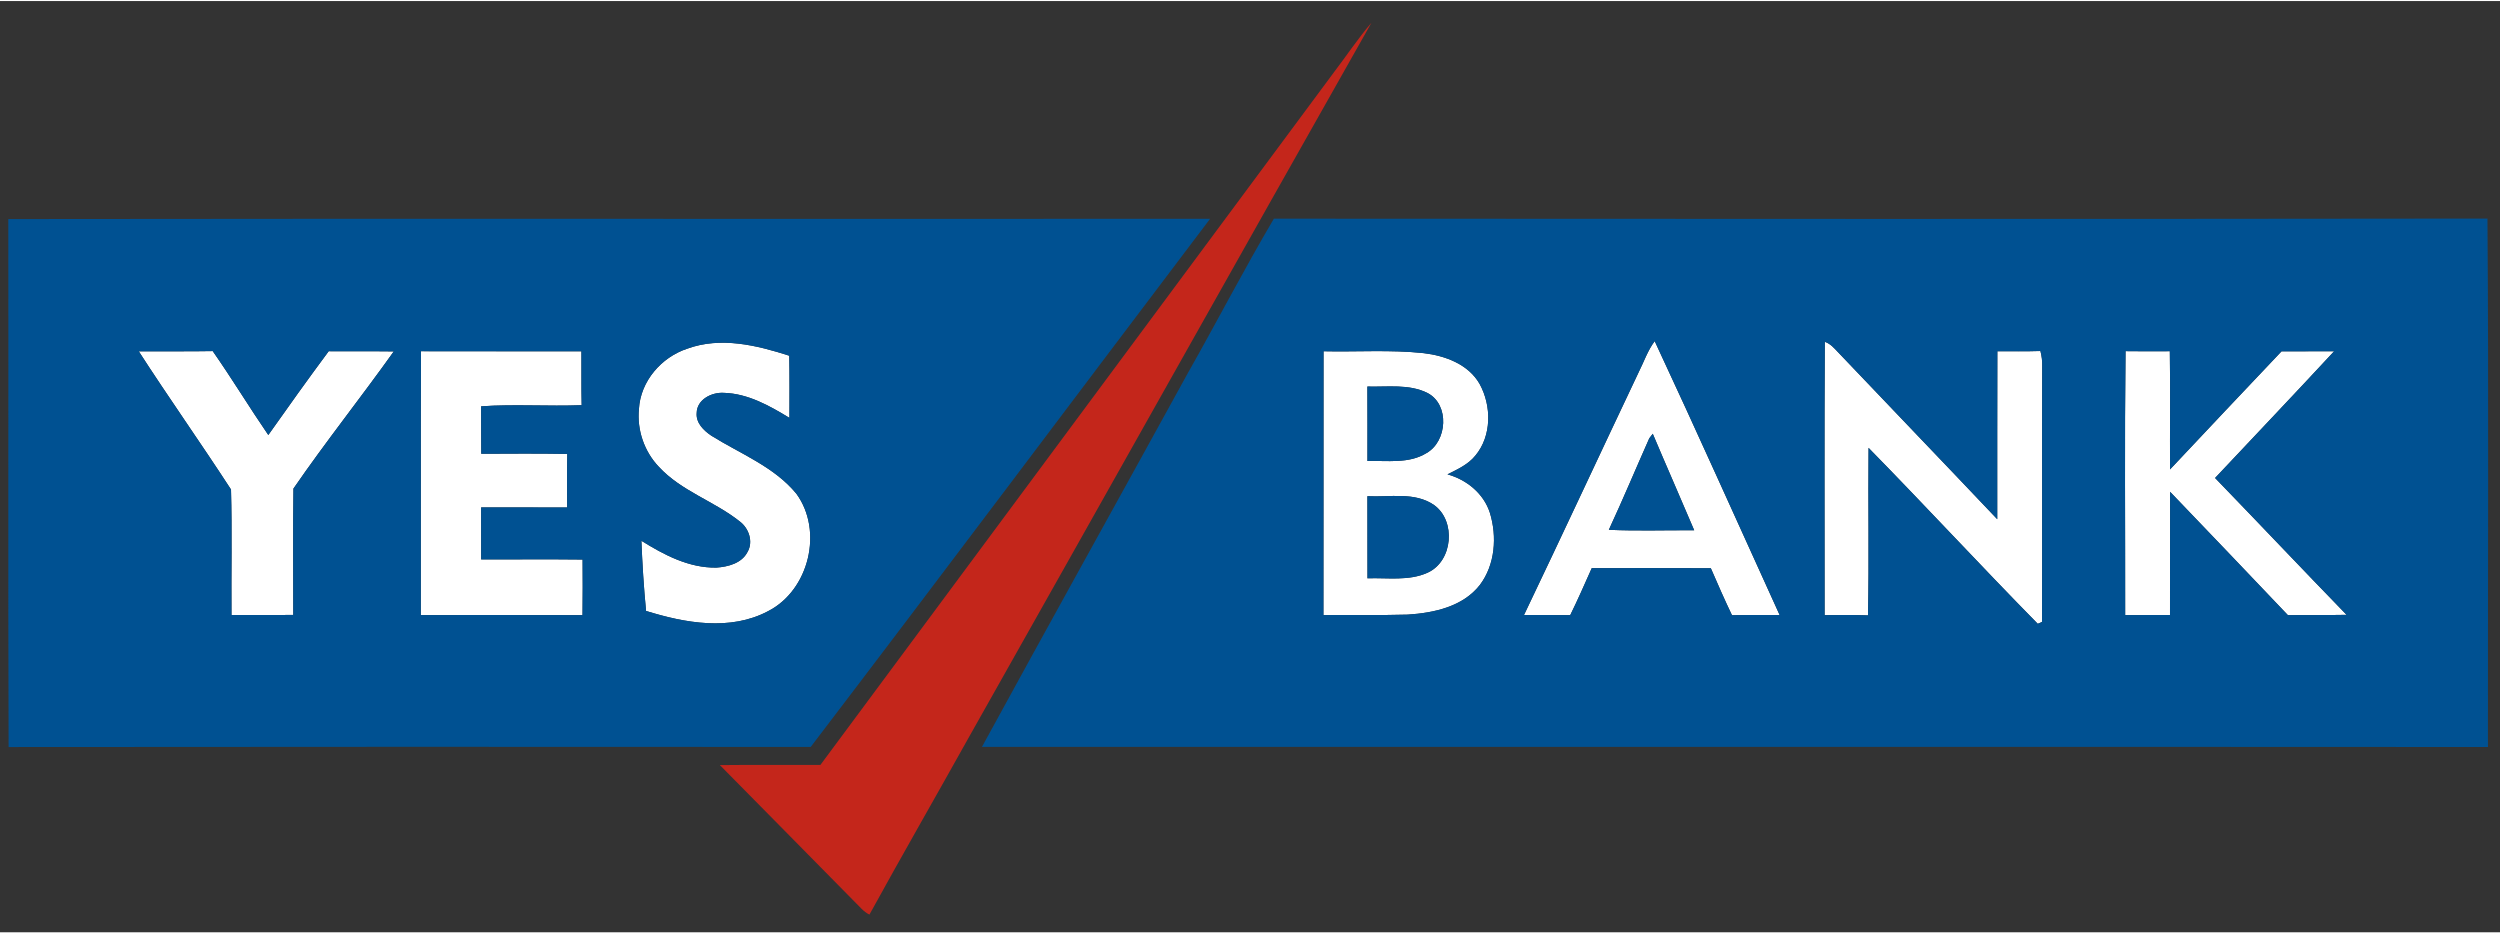
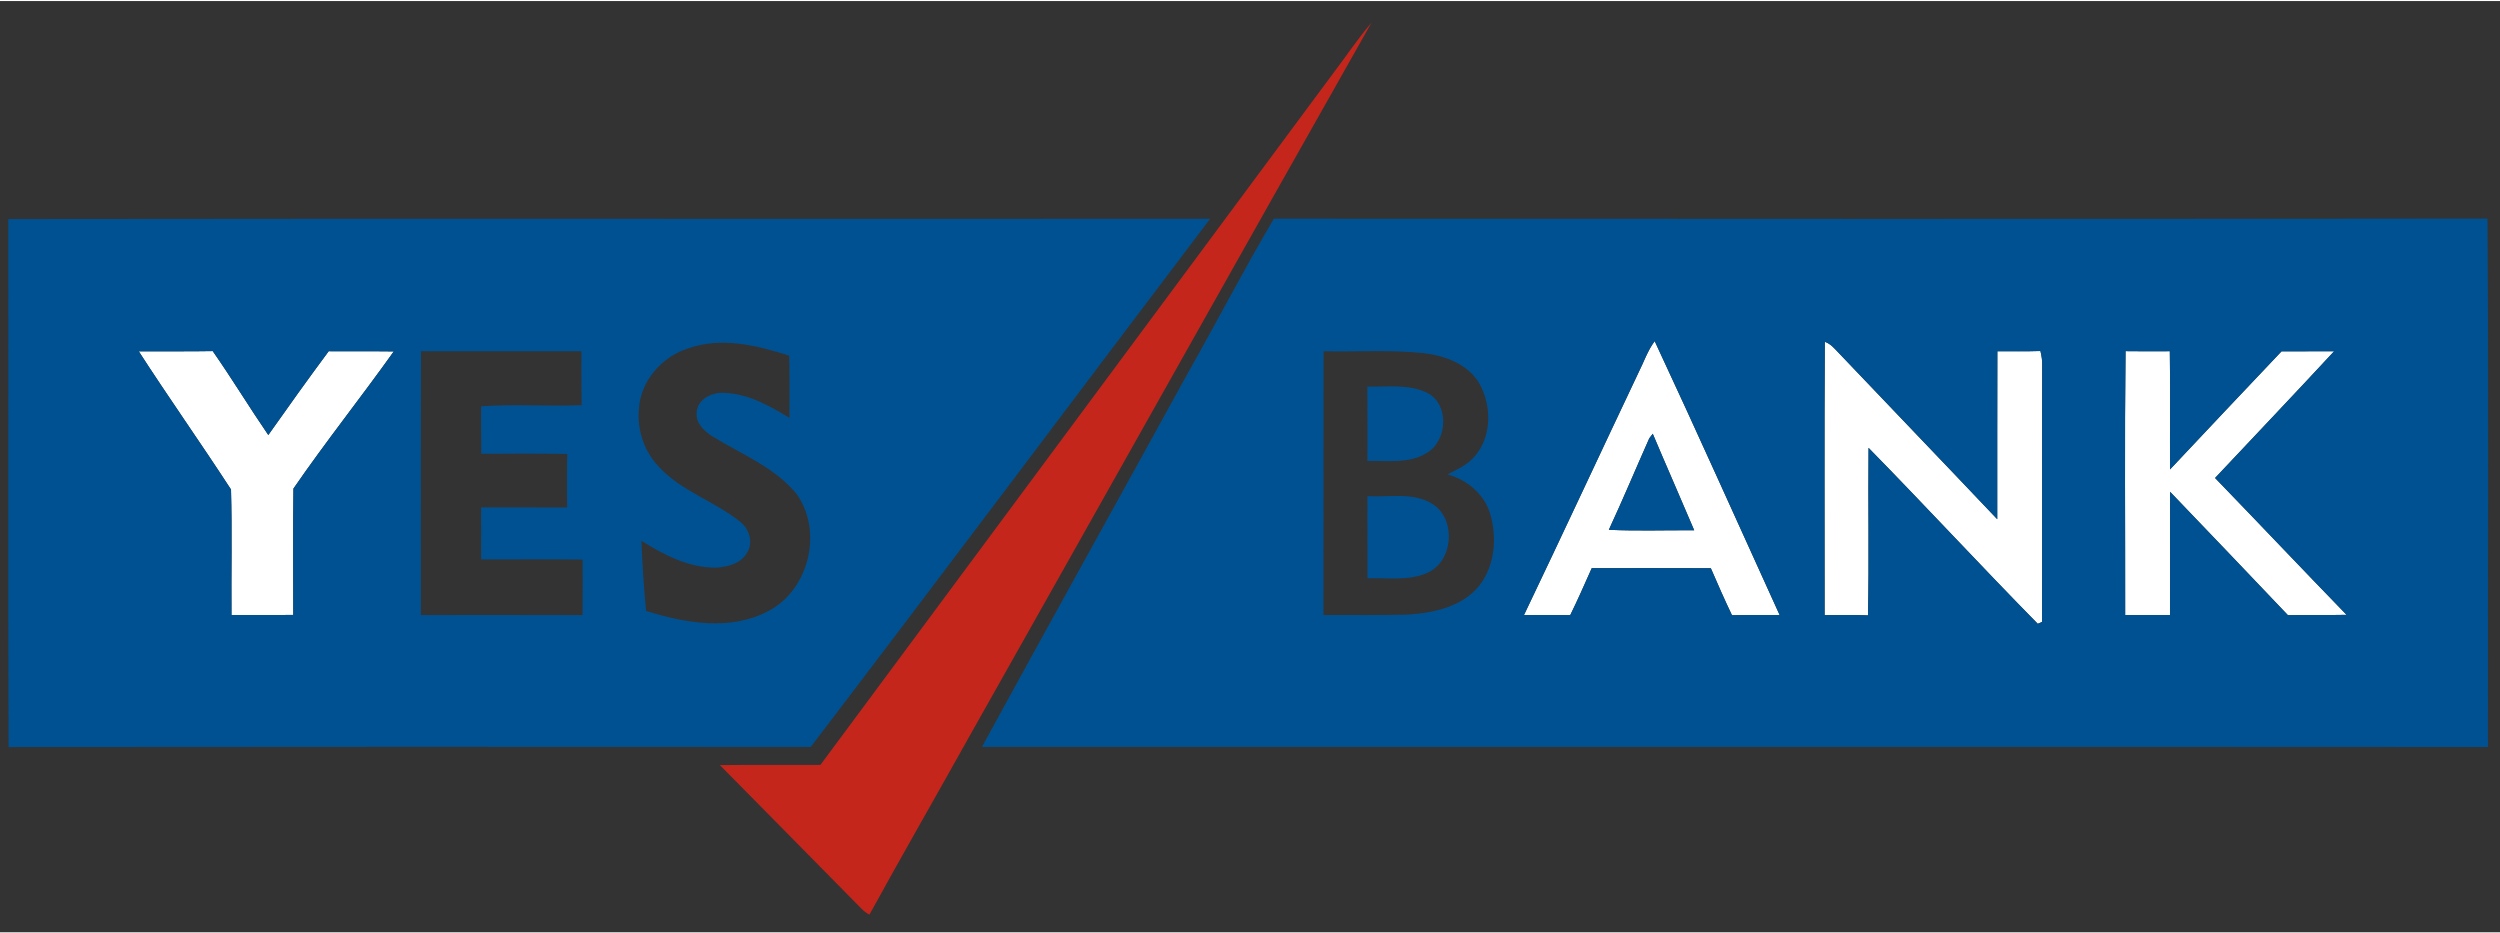
<svg xmlns="http://www.w3.org/2000/svg" width="300" height="112" viewBox="0 0 698 260" id="svg2">
  <rect x="0" y="0" width="698" height="260" fill="#333333" stroke="none" />
  <defs id="defs34" />
  <g id="g2998">
    <g id="gffffffff">
      <path d="m 509.49,95.14 c 1.5,0.5 2.56,1.7 3.61,2.82 14.82,15.6 29.74,31.09 44.53,46.71 0.03,-15.63 -0.04,-31.26 0.03,-46.89 4.01,-0.01 8.01,0.06 12.02,-0.07 0.38,1.41 0.54,2.85 0.5,4.31 -0.08,23.77 0.03,47.54 -0.05,71.31 -0.3,0.14 -0.89,0.41 -1.18,0.55 -15.93,-16.2 -31.35,-32.91 -47.25,-49.13 -0.15,15.58 0.18,31.18 -0.16,46.77 -4.04,-0.18 -8.08,-0.09 -12.11,-0.07 0.01,-25.44 -0.1,-50.88 0.06,-76.31 z" id="path5" style="fill:#ffffff" />
-       <path d="m 191.9,97.05 c 9.33,-3.4 19.37,-0.96 28.46,1.97 0.11,5.79 0.05,11.57 0.05,17.36 -5.58,-3.4 -11.62,-6.8 -18.31,-6.99 -3.38,-0.22 -7.53,1.85 -7.59,5.64 -0.23,2.77 1.98,4.89 4.08,6.31 8.1,5.07 17.52,8.64 23.75,16.2 7.58,10.38 3.56,26.97 -7.9,32.81 -10.57,5.61 -23.16,3.32 -34.06,-0.07 -0.63,-6.52 -1.04,-13.05 -1.3,-19.59 6.31,3.94 13.3,7.62 20.94,7.49 3.25,-0.22 7.08,-1.21 8.68,-4.36 1.67,-2.83 0.4,-6.57 -2.09,-8.47 -7.14,-5.71 -16.38,-8.49 -22.66,-15.31 -4.07,-4.25 -6.13,-10.28 -5.56,-16.13 0.42,-7.75 6.26,-14.48 13.51,-16.86 z" id="path7" style="fill:#ffffff" />
      <path d="m 457.51,103.63 c 1.47,-2.91 2.51,-6.05 4.48,-8.68 11.85,25.38 23.27,50.96 34.88,76.46 -4.43,0.03 -8.87,-0.04 -13.3,0.07 -2.08,-4.33 -4,-8.73 -5.91,-13.13 -11.08,-0.06 -22.16,-0.02 -33.24,-0.02 -1.96,4.39 -3.88,8.8 -6.01,13.12 -4.31,-0.06 -8.61,-0.02 -12.91,-0.04 10.78,-22.53 21.3,-45.2 32.01,-67.78 m 2.97,18.45 c -3.78,8.51 -7.37,17.11 -11.29,25.55 7.93,0.36 15.89,0.08 23.83,0.13 -3.81,-9 -7.77,-17.94 -11.57,-26.95 -0.24,0.32 -0.73,0.95 -0.97,1.27 z" id="path9" style="fill:#ffffff" />
      <path d="m 38.74,97.79 c 6.89,-0.04 13.77,0.07 20.65,-0.06 5.37,7.68 10.22,15.7 15.52,23.43 5.54,-7.85 11.13,-15.68 16.86,-23.39 6.06,0.06 12.12,-0.03 18.18,0.05 -9.18,12.88 -19.07,25.29 -28.02,38.3 -0.16,11.75 -0.04,23.52 -0.05,35.28 -5.75,0.04 -11.5,0.02 -17.25,0.01 C 64.54,159.74 64.82,148.04 64.5,136.38 56.08,123.42 47.13,110.79 38.74,97.79 z" id="path11" style="fill:#ffffff" />
-       <path d="m 117.49,171.43 c 0.04,-24.55 -0.05,-49.11 0.05,-73.66 14.93,0.04 29.86,0.01 44.79,0.02 0.04,5.01 -0.05,10.03 0.07,15.04 -9.33,0.37 -18.72,-0.33 -28.07,0.32 0.02,4.42 -0.01,8.84 0.04,13.25 8,-0.03 16.01,-0.1 24.01,0.05 -0.1,4.97 -0.03,9.95 -0.04,14.94 -8.01,-0.01 -16.01,0 -24.01,-0.02 0.03,4.84 0.01,9.69 0.01,14.53 9.44,0.01 18.88,-0.08 28.32,0.03 0.02,5.17 0.06,10.34 -0.02,15.52 -15.05,-0.05 -30.1,-0.03 -45.15,-0.02 z" id="path13" style="fill:#ffffff" />
-       <path d="m 369.53,97.78 c 9.31,0.21 18.65,-0.47 27.92,0.52 6,0.7 12.53,3.09 15.67,8.62 3.35,6.11 3.4,14.5 -1.21,20 -2.01,2.49 -4.99,3.82 -7.78,5.23 5.36,1.47 10.13,5.36 11.85,10.75 2.03,6.63 1.47,14.49 -2.81,20.14 -4.76,6.08 -12.87,7.8 -20.17,8.27 -7.84,0.22 -15.67,0.06 -23.5,0.12 0.06,-24.55 -0.02,-49.1 0.03,-73.65 m 12.24,9.85 c 0.04,6.92 0.02,13.85 0.02,20.78 5.48,-0.15 11.54,0.84 16.46,-2.19 5.85,-3.28 6.54,-13.5 0.35,-16.77 -5.19,-2.61 -11.23,-1.66 -16.83,-1.82 m 0.01,30.61 c 0.03,7.64 0.01,15.29 0.02,22.93 5.59,-0.2 11.57,0.82 16.83,-1.59 7.02,-3.21 7.96,-14.41 1.77,-18.86 -5.45,-3.77 -12.43,-2.14 -18.62,-2.48 z" id="path15" style="fill:#ffffff" />
      <path d="m 593.35,171.44 c 0.03,-24.56 -0.18,-49.13 0.1,-73.69 4.12,0.06 8.24,0.04 12.36,0.02 0.17,11 0,22 0.06,33 10.37,-11 20.71,-22.02 31.13,-32.97 4.89,-0.03 9.79,-0.01 14.69,-0.02 -11,11.86 -22.15,23.59 -33.24,35.38 12.28,12.7 24.42,25.54 36.72,38.21 -5.47,0.11 -10.93,0.01 -16.4,0.08 -10.93,-11.51 -21.9,-22.98 -32.88,-34.43 -0.06,11.46 0.02,22.92 -0.03,34.39 -4.17,0.03 -8.34,-0.01 -12.51,0.03 z" id="path17" style="fill:#ffffff" />
    </g>
    <g id="gc4261bff">
      <path d="m 372.21,20.19 c 3.58,-4.7 6.87,-9.64 10.71,-14.15 -37.48,66.24 -74.69,132.65 -112.09,198.94 -9.32,16.72 -18.87,33.32 -28.09,50.09 -0.81,-0.43 -1.54,-0.97 -2.18,-1.62 -13.16,-13.41 -26.39,-26.74 -39.57,-40.13 9.36,-0.1 18.71,-0.01 28.07,-0.05 C 276.78,148.92 324.5,84.56 372.21,20.19 z" id="path20" style="fill:#c4261b" />
    </g>
    <g id="g005192ff">
      <path d="m 2.32,60.87 c 111.85,-0.16 223.69,0.01 335.54,-0.08 -37.2,49.13 -74.14,98.46 -111.51,147.46 C 151.7,208.19 77.05,208.21 2.4,208.28 2.23,159.14 2.39,110.01 2.32,60.87 M 191.9,97.05 c -7.25,2.38 -13.09,9.11 -13.51,16.86 -0.57,5.85 1.49,11.88 5.56,16.13 6.28,6.82 15.52,9.6 22.66,15.31 2.49,1.9 3.76,5.64 2.09,8.47 -1.6,3.15 -5.43,4.14 -8.68,4.36 -7.64,0.13 -14.63,-3.55 -20.94,-7.49 0.26,6.54 0.67,13.07 1.3,19.59 10.9,3.39 23.49,5.68 34.06,0.07 11.46,-5.84 15.48,-22.43 7.9,-32.81 -6.23,-7.56 -15.65,-11.13 -23.75,-16.2 -2.1,-1.42 -4.31,-3.54 -4.08,-6.31 0.06,-3.79 4.21,-5.86 7.59,-5.64 6.69,0.19 12.73,3.59 18.31,6.99 0,-5.79 0.06,-11.57 -0.05,-17.36 -9.09,-2.93 -19.13,-5.37 -28.46,-1.97 M 38.74,97.79 c 8.39,13 17.34,25.63 25.76,38.59 0.32,11.66 0.04,23.36 0.13,35.03 5.75,0.01 11.5,0.03 17.25,-0.01 0.01,-11.76 -0.11,-23.53 0.05,-35.28 8.95,-13.01 18.84,-25.42 28.02,-38.3 -6.06,-0.08 -12.12,0.01 -18.18,-0.05 -5.73,7.71 -11.32,15.54 -16.86,23.39 -5.3,-7.73 -10.15,-15.75 -15.52,-23.43 -6.88,0.13 -13.76,0.02 -20.65,0.06 m 78.75,73.64 c 15.05,-0.01 30.1,-0.03 45.15,0.02 0.08,-5.18 0.04,-10.35 0.02,-15.52 -9.44,-0.11 -18.88,-0.02 -28.32,-0.03 0,-4.84 0.02,-9.69 -0.01,-14.53 8,0.02 16,0.01 24.01,0.02 0.01,-4.99 -0.06,-9.97 0.04,-14.94 -8,-0.15 -16.01,-0.08 -24.01,-0.05 -0.05,-4.41 -0.02,-8.83 -0.04,-13.25 9.35,-0.65 18.74,0.05 28.07,-0.32 -0.12,-5.01 -0.03,-10.03 -0.07,-15.04 -14.93,-0.01 -29.86,0.02 -44.79,-0.02 -0.1,24.55 -0.01,49.11 -0.05,73.66 z" id="path23" style="fill:#005192" />
      <path d="m 331.76,103.67 c 8.07,-14.25 15.6,-28.82 23.91,-42.91 112.94,0.07 225.89,0.12 338.83,-0.03 0.36,49.17 0.1,98.36 0.13,147.54 -140.16,-0.09 -280.31,-0.02 -420.47,-0.03 19.07,-34.93 38.44,-69.69 57.6,-104.57 m 177.73,-8.53 c -0.16,25.43 -0.05,50.87 -0.06,76.31 4.03,-0.02 8.07,-0.11 12.11,0.07 0.34,-15.59 0.01,-31.19 0.16,-46.77 15.9,16.22 31.32,32.93 47.25,49.13 0.29,-0.14 0.88,-0.41 1.18,-0.55 0.08,-23.77 -0.03,-47.54 0.05,-71.31 0.04,-1.46 -0.12,-2.9 -0.5,-4.31 -4.01,0.13 -8.01,0.06 -12.02,0.07 -0.07,15.63 0,31.26 -0.03,46.89 -14.79,-15.62 -29.71,-31.11 -44.53,-46.71 -1.05,-1.12 -2.11,-2.32 -3.61,-2.82 m -51.98,8.49 c -10.71,22.58 -21.23,45.25 -32.01,67.78 4.3,0.02 8.6,-0.02 12.91,0.04 2.13,-4.32 4.05,-8.73 6.01,-13.12 11.08,0 22.16,-0.04 33.24,0.02 1.91,4.4 3.83,8.8 5.91,13.13 4.43,-0.11 8.87,-0.04 13.3,-0.07 -11.61,-25.5 -23.03,-51.08 -34.88,-76.46 -1.97,2.63 -3.01,5.77 -4.48,8.68 m -87.98,-5.85 c -0.05,24.55 0.03,49.1 -0.03,73.65 7.83,-0.06 15.66,0.1 23.5,-0.12 7.3,-0.47 15.41,-2.19 20.17,-8.27 4.28,-5.65 4.84,-13.51 2.81,-20.14 -1.72,-5.39 -6.49,-9.28 -11.85,-10.75 2.79,-1.41 5.77,-2.74 7.78,-5.23 4.61,-5.5 4.56,-13.89 1.21,-20 -3.14,-5.53 -9.67,-7.92 -15.67,-8.62 -9.27,-0.99 -18.61,-0.31 -27.92,-0.52 m 223.82,73.66 c 4.17,-0.04 8.34,0 12.51,-0.03 0.05,-11.47 -0.03,-22.93 0.03,-34.39 10.98,11.45 21.95,22.92 32.88,34.43 5.47,-0.07 10.93,0.03 16.4,-0.08 -12.3,-12.67 -24.44,-25.51 -36.72,-38.21 11.09,-11.79 22.24,-23.52 33.24,-35.38 -4.9,0.01 -9.8,-0.01 -14.69,0.02 -10.42,10.95 -20.76,21.97 -31.13,32.97 -0.06,-11 0.11,-22 -0.06,-33 -4.12,0.02 -8.24,0.04 -12.36,-0.02 -0.28,24.56 -0.07,49.13 -0.1,73.69 z" id="path25" style="fill:#005192" />
      <path d="m 381.77,107.63 c 5.6,0.16 11.64,-0.79 16.83,1.82 6.19,3.27 5.5,13.49 -0.35,16.77 -4.92,3.03 -10.98,2.04 -16.46,2.19 0,-6.93 0.02,-13.86 -0.02,-20.78 z" id="path27" style="fill:#005192" />
      <path d="m 460.48,122.08 c 0.24,-0.32 0.73,-0.95 0.97,-1.27 3.8,9.01 7.76,17.95 11.57,26.95 -7.94,-0.05 -15.9,0.23 -23.83,-0.13 3.92,-8.44 7.51,-17.04 11.29,-25.55 z" id="path29" style="fill:#005192" />
      <path d="m 381.78,138.24 c 6.19,0.34 13.17,-1.29 18.62,2.48 6.19,4.45 5.25,15.65 -1.77,18.86 -5.26,2.41 -11.24,1.39 -16.83,1.59 -0.01,-7.64 0.01,-15.29 -0.02,-22.93 z" id="path31" style="fill:#005192" />
    </g>
  </g>
</svg>